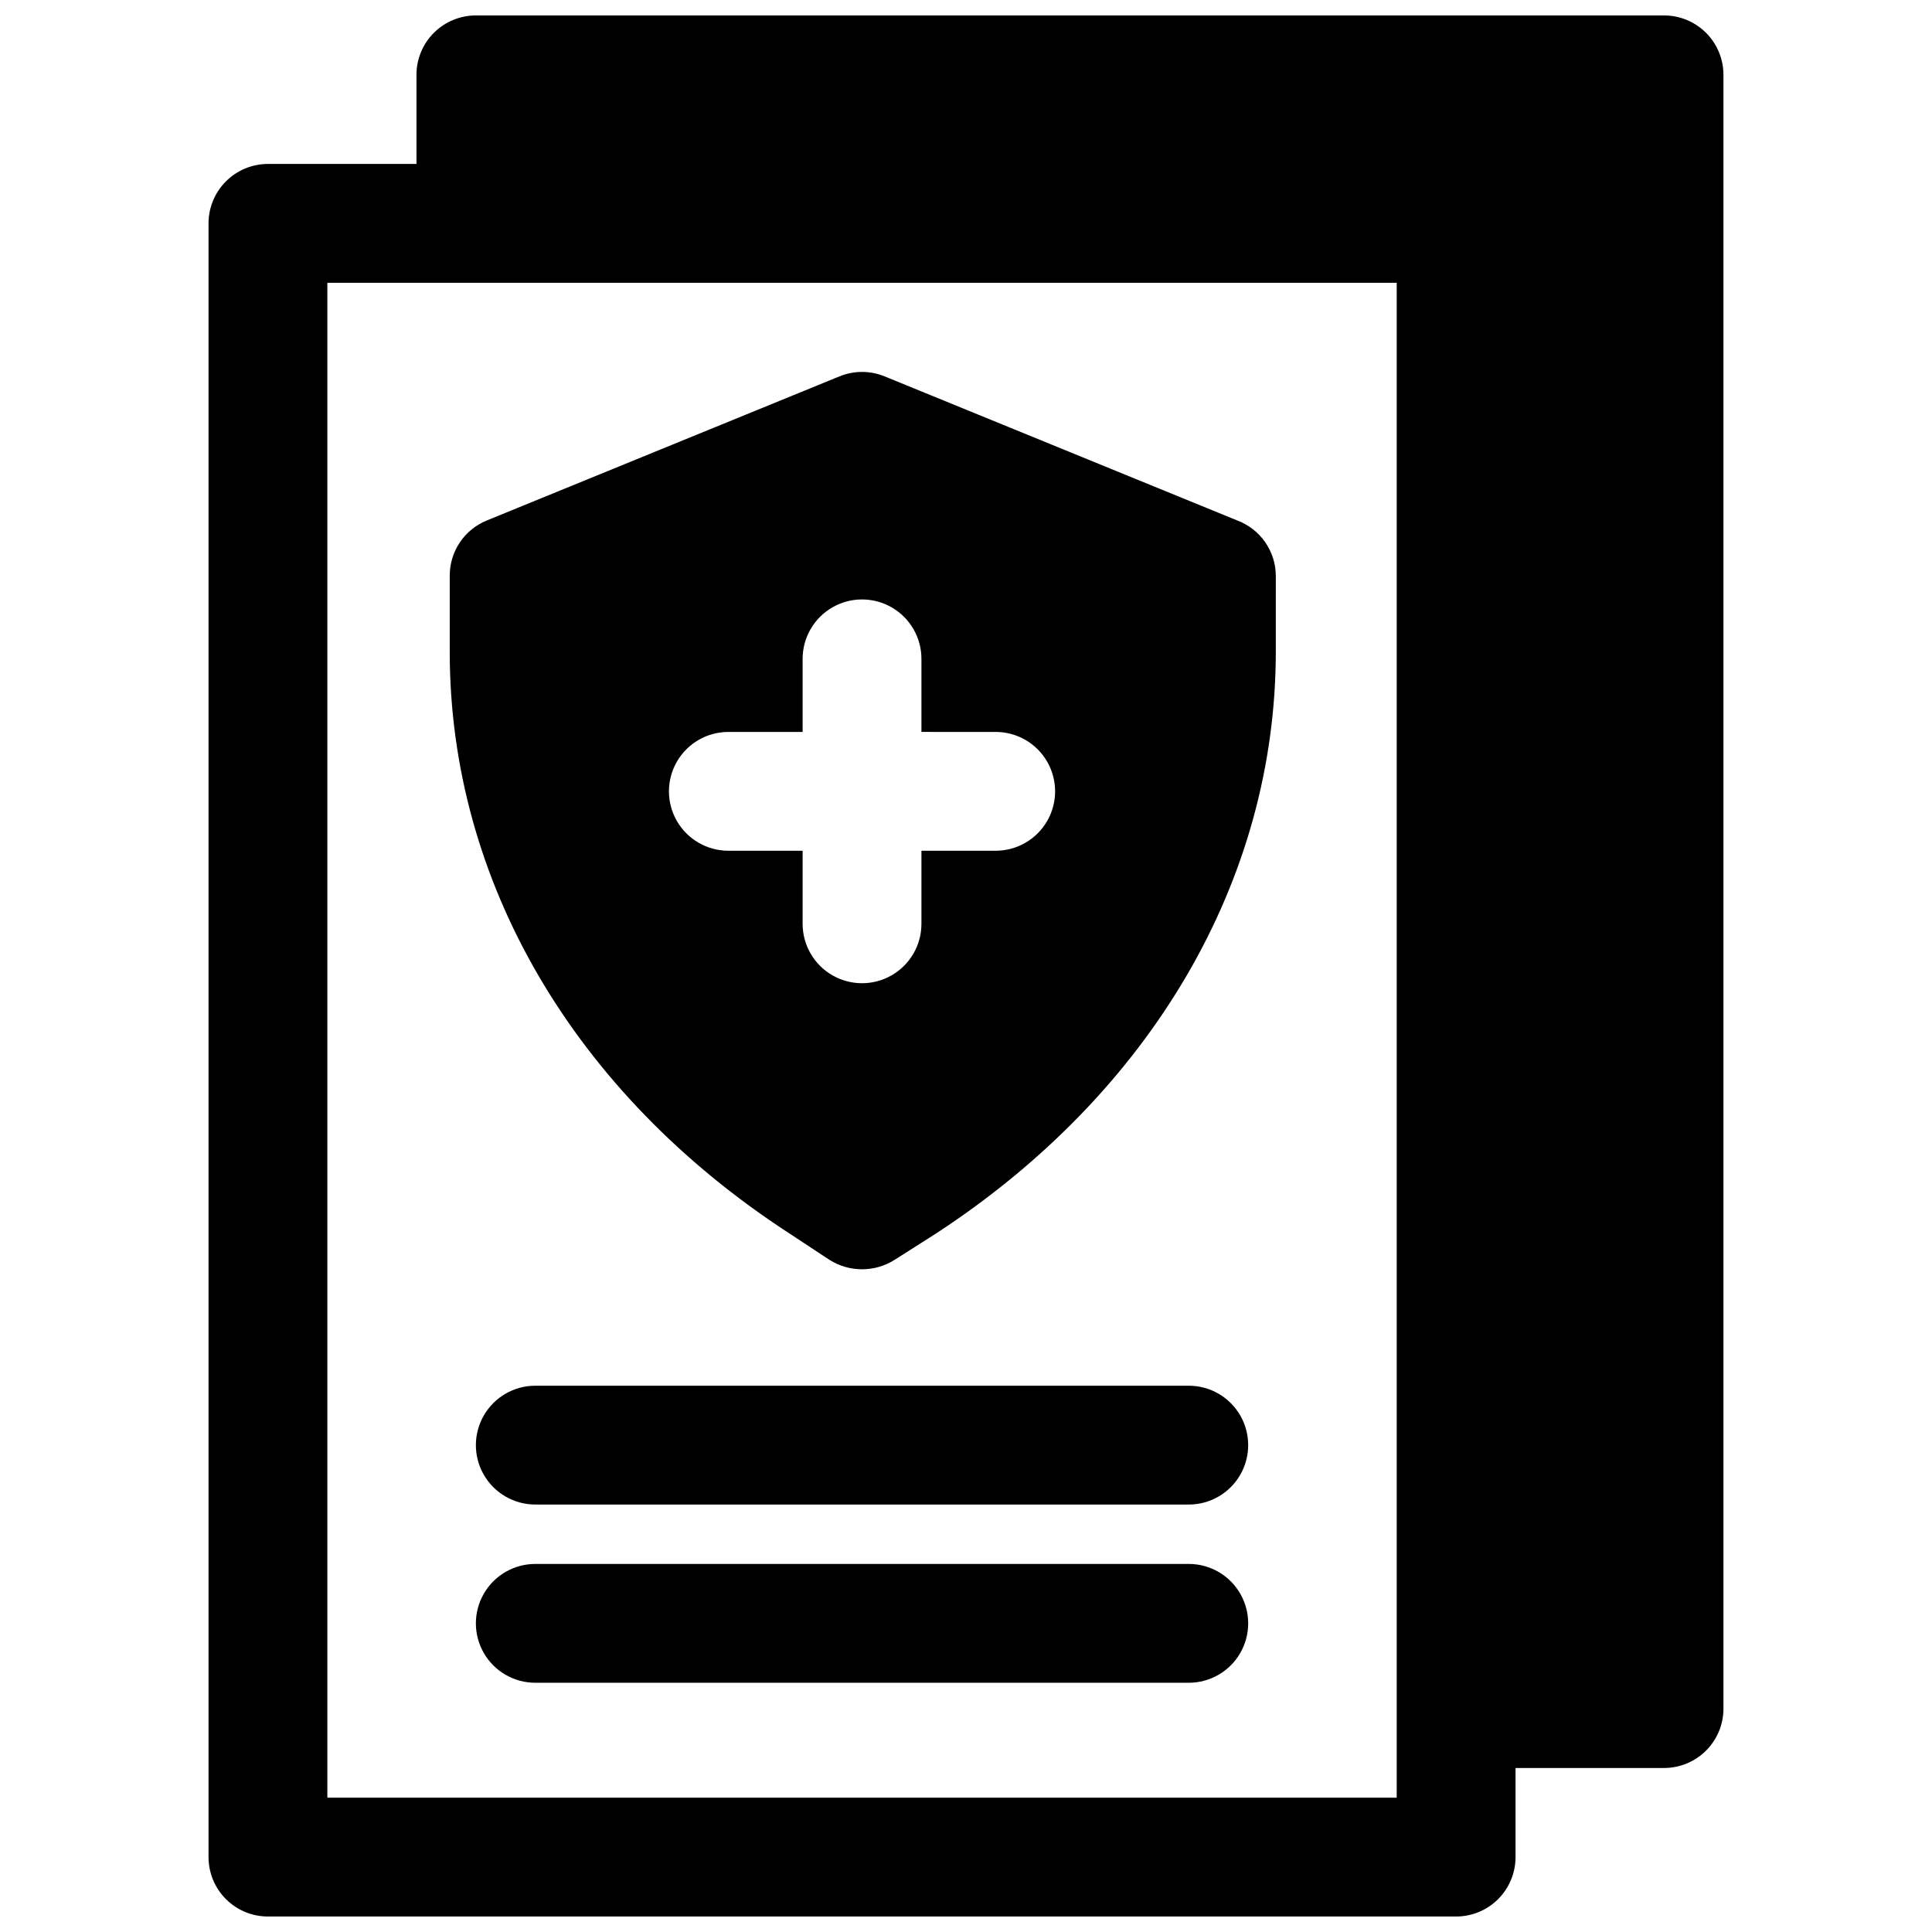
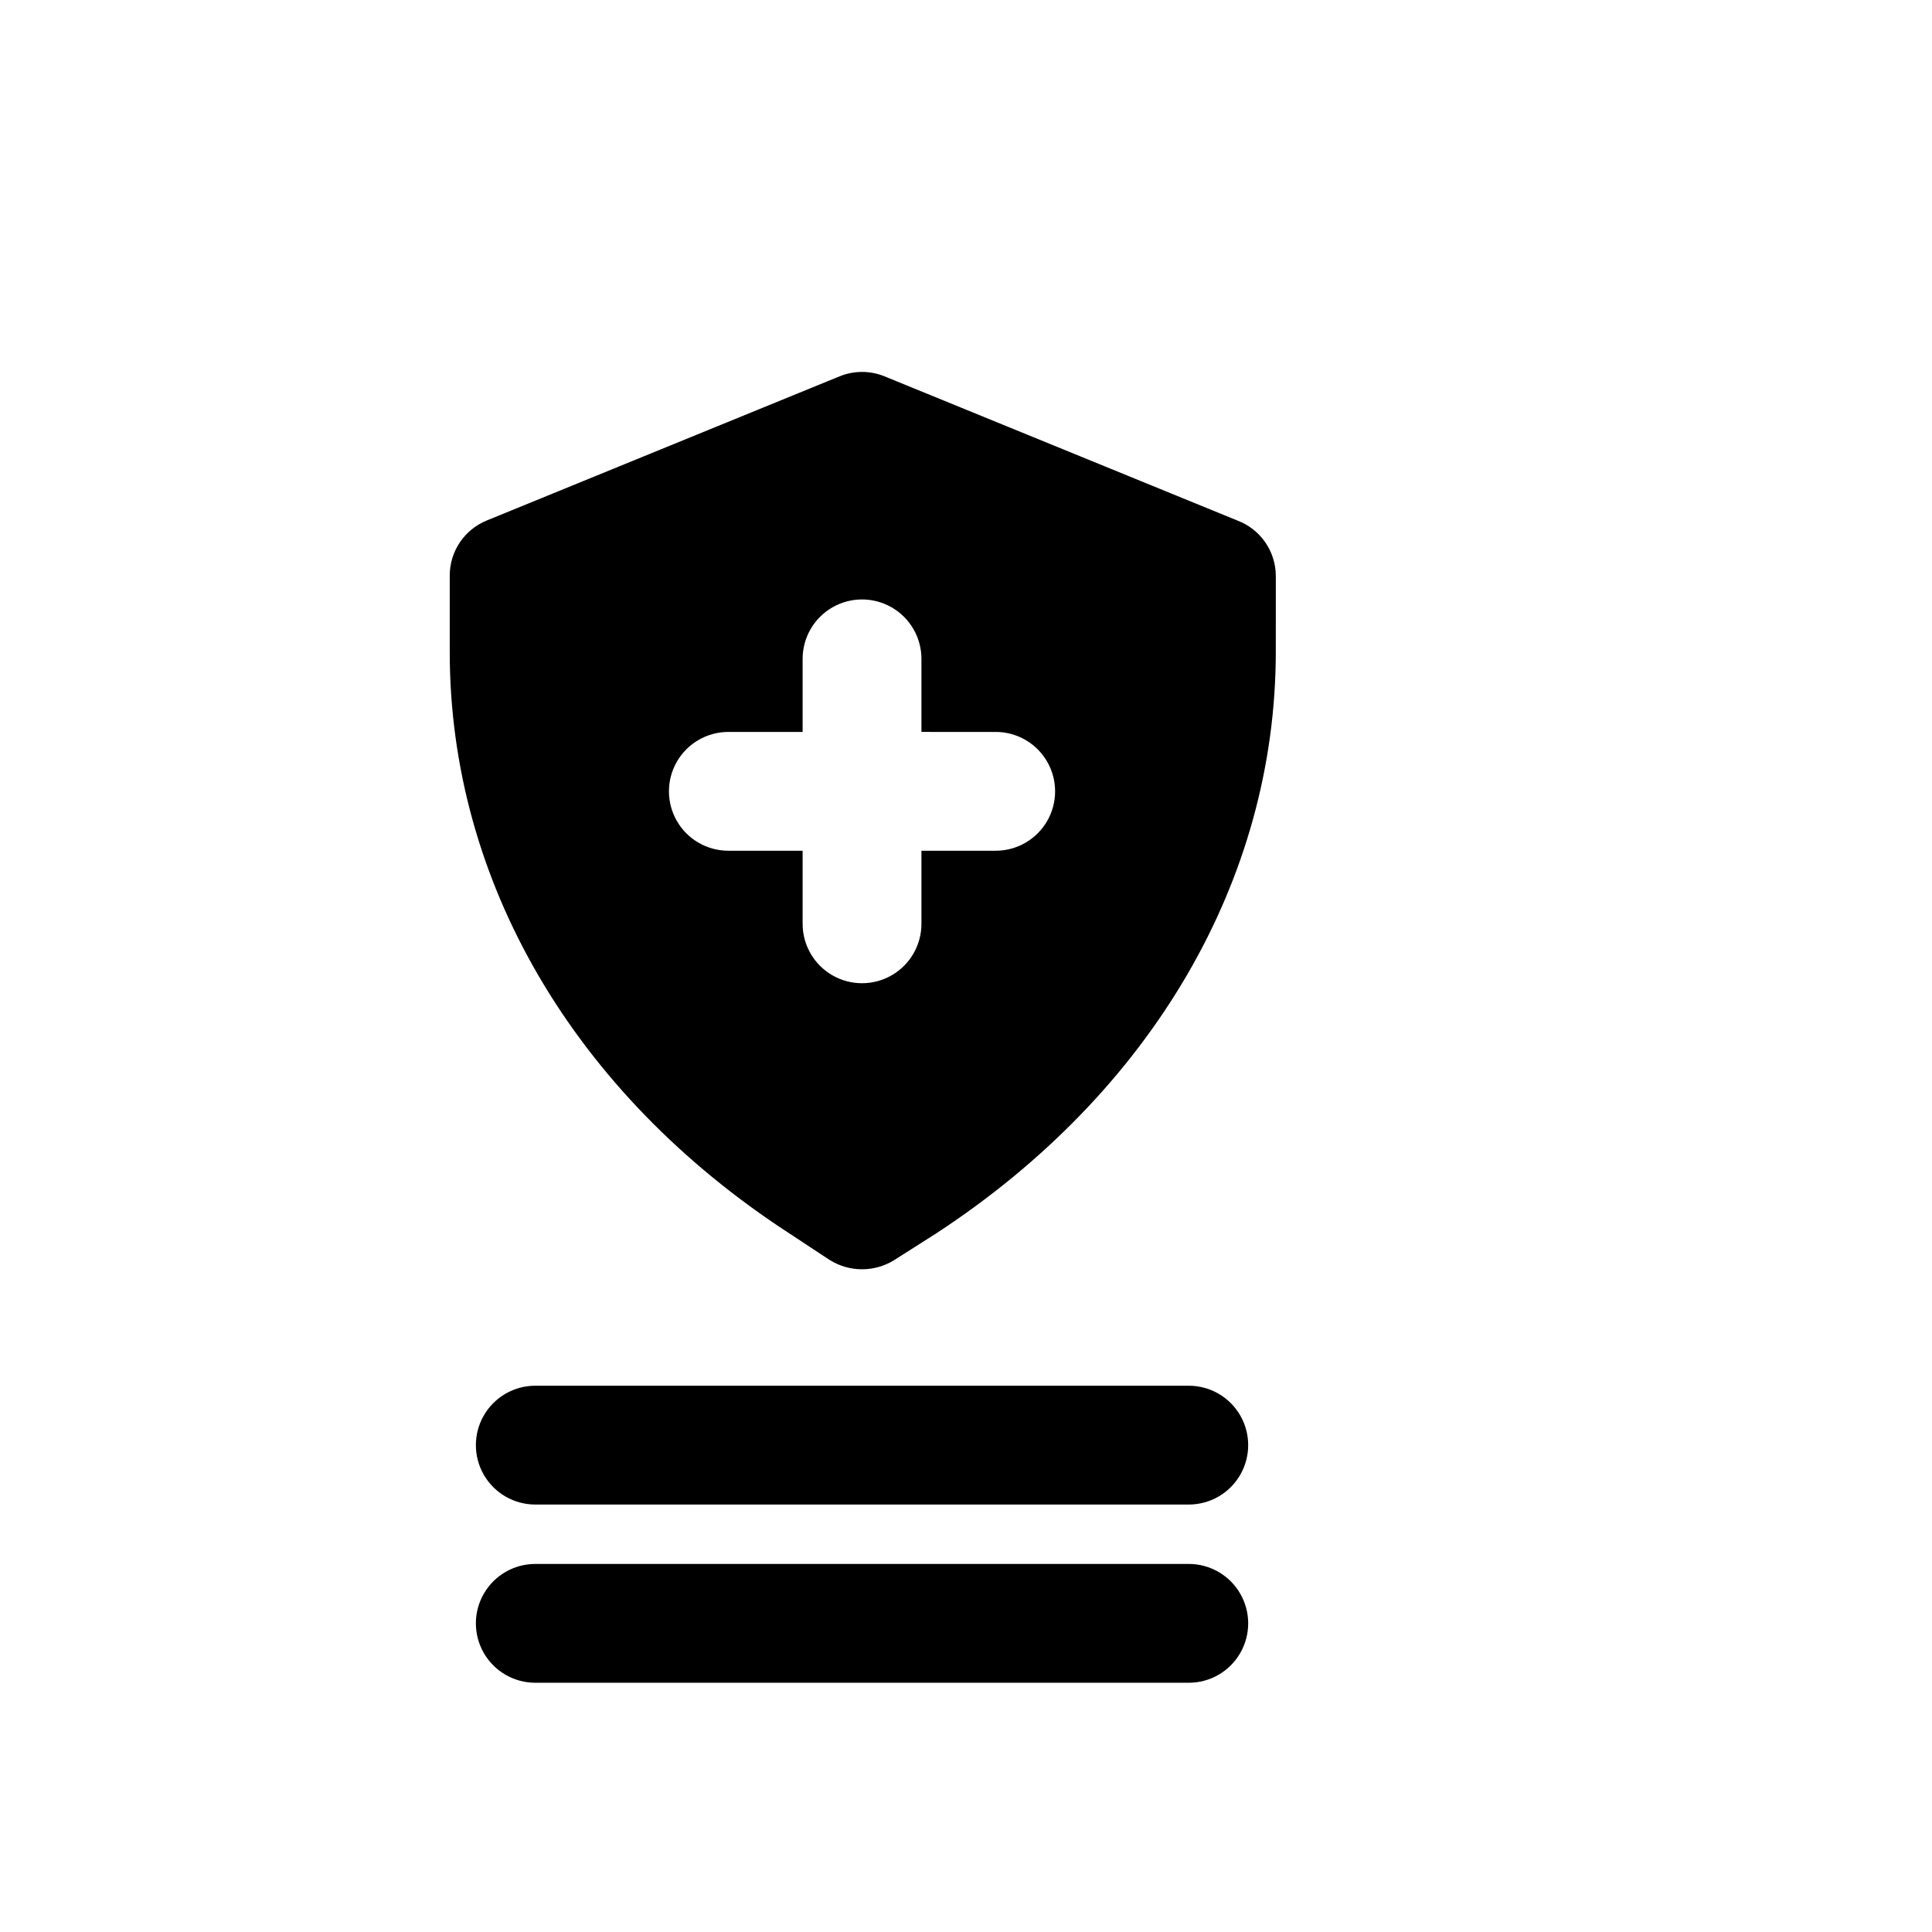
<svg xmlns="http://www.w3.org/2000/svg" width="800px" height="800px" version="1.1" viewBox="144 144 512 512">
  <defs>
    <clipPath id="a">
-       <path d="m199 148.09h402v503.81h-402z" />
-     </clipPath>
+       </clipPath>
  </defs>
  <g clip-path="url(#a)">
    <path d="m584.99 148.09h-314.88c-4.176 0-8.18 1.66-11.133 4.609-2.953 2.953-4.609 6.961-4.609 11.133v23.617h-39.359c-4.176 0-8.184 1.66-11.133 4.613-2.953 2.953-4.613 6.957-4.613 11.133v432.96c0 4.176 1.66 8.18 4.613 11.133 2.949 2.953 6.957 4.609 11.133 4.609h314.88-0.004c4.176 0 8.18-1.656 11.133-4.609s4.613-6.957 4.613-11.133v-23.617h39.359c4.176 0 8.18-1.66 11.133-4.609 2.953-2.953 4.609-6.957 4.609-11.133v-432.96c0-4.172-1.656-8.18-4.609-11.133-2.953-2.949-6.957-4.609-11.133-4.609zm-70.848 472.32h-283.39v-401.47h283.39z" />
  </g>
  <path d="m353.16 470.85 10.629 7.008v-0.004c2.586 1.648 5.59 2.519 8.656 2.519 3.066 0 6.07-0.871 8.66-2.519l11.02-7.004c57.152-37.391 89.977-93.676 89.977-154.21l0.004-20.074c-0.023-3.188-1.012-6.297-2.84-8.91-1.828-2.617-4.406-4.613-7.394-5.731l-93.441-38.18c-3.832-1.574-8.133-1.574-11.965 0l-93.441 38.18c-2.902 1.176-5.391 3.188-7.141 5.781-1.754 2.594-2.695 5.652-2.699 8.781v20.309c0 60.617 32.824 116.9 89.977 154.06zm-16.137-132.88h19.68v-19.367c0-5.625 3-10.82 7.871-13.633 4.871-2.812 10.871-2.812 15.746 0 4.871 2.812 7.871 8.008 7.871 13.633v19.363l19.68 0.004c5.625 0 10.82 3 13.633 7.871s2.812 10.871 0 15.742c-2.812 4.871-8.008 7.871-13.633 7.871h-19.68v19.367c0 5.625-3 10.824-7.871 13.633-4.875 2.812-10.875 2.812-15.746 0-4.871-2.809-7.871-8.008-7.871-13.633v-19.367h-19.68c-5.625 0-10.824-3-13.637-7.871-2.812-4.871-2.812-10.871 0-15.742s8.012-7.871 13.637-7.871z" />
  <path d="m459.04 511.23h-173.18c-5.625 0-10.824 3-13.637 7.871-2.812 4.871-2.812 10.875 0 15.746s8.012 7.871 13.637 7.871h173.18c5.625 0 10.82-3 13.633-7.871s2.812-10.875 0-15.746c-2.812-4.871-8.008-7.871-13.633-7.871z" />
  <path d="m459.04 558.46h-173.18c-5.625 0-10.824 3.004-13.637 7.875-2.812 4.871-2.812 10.871 0 15.742s8.012 7.871 13.637 7.871h173.18c5.625 0 10.82-3 13.633-7.871s2.812-10.871 0-15.742c-2.812-4.871-8.008-7.875-13.633-7.875z" />
</svg>